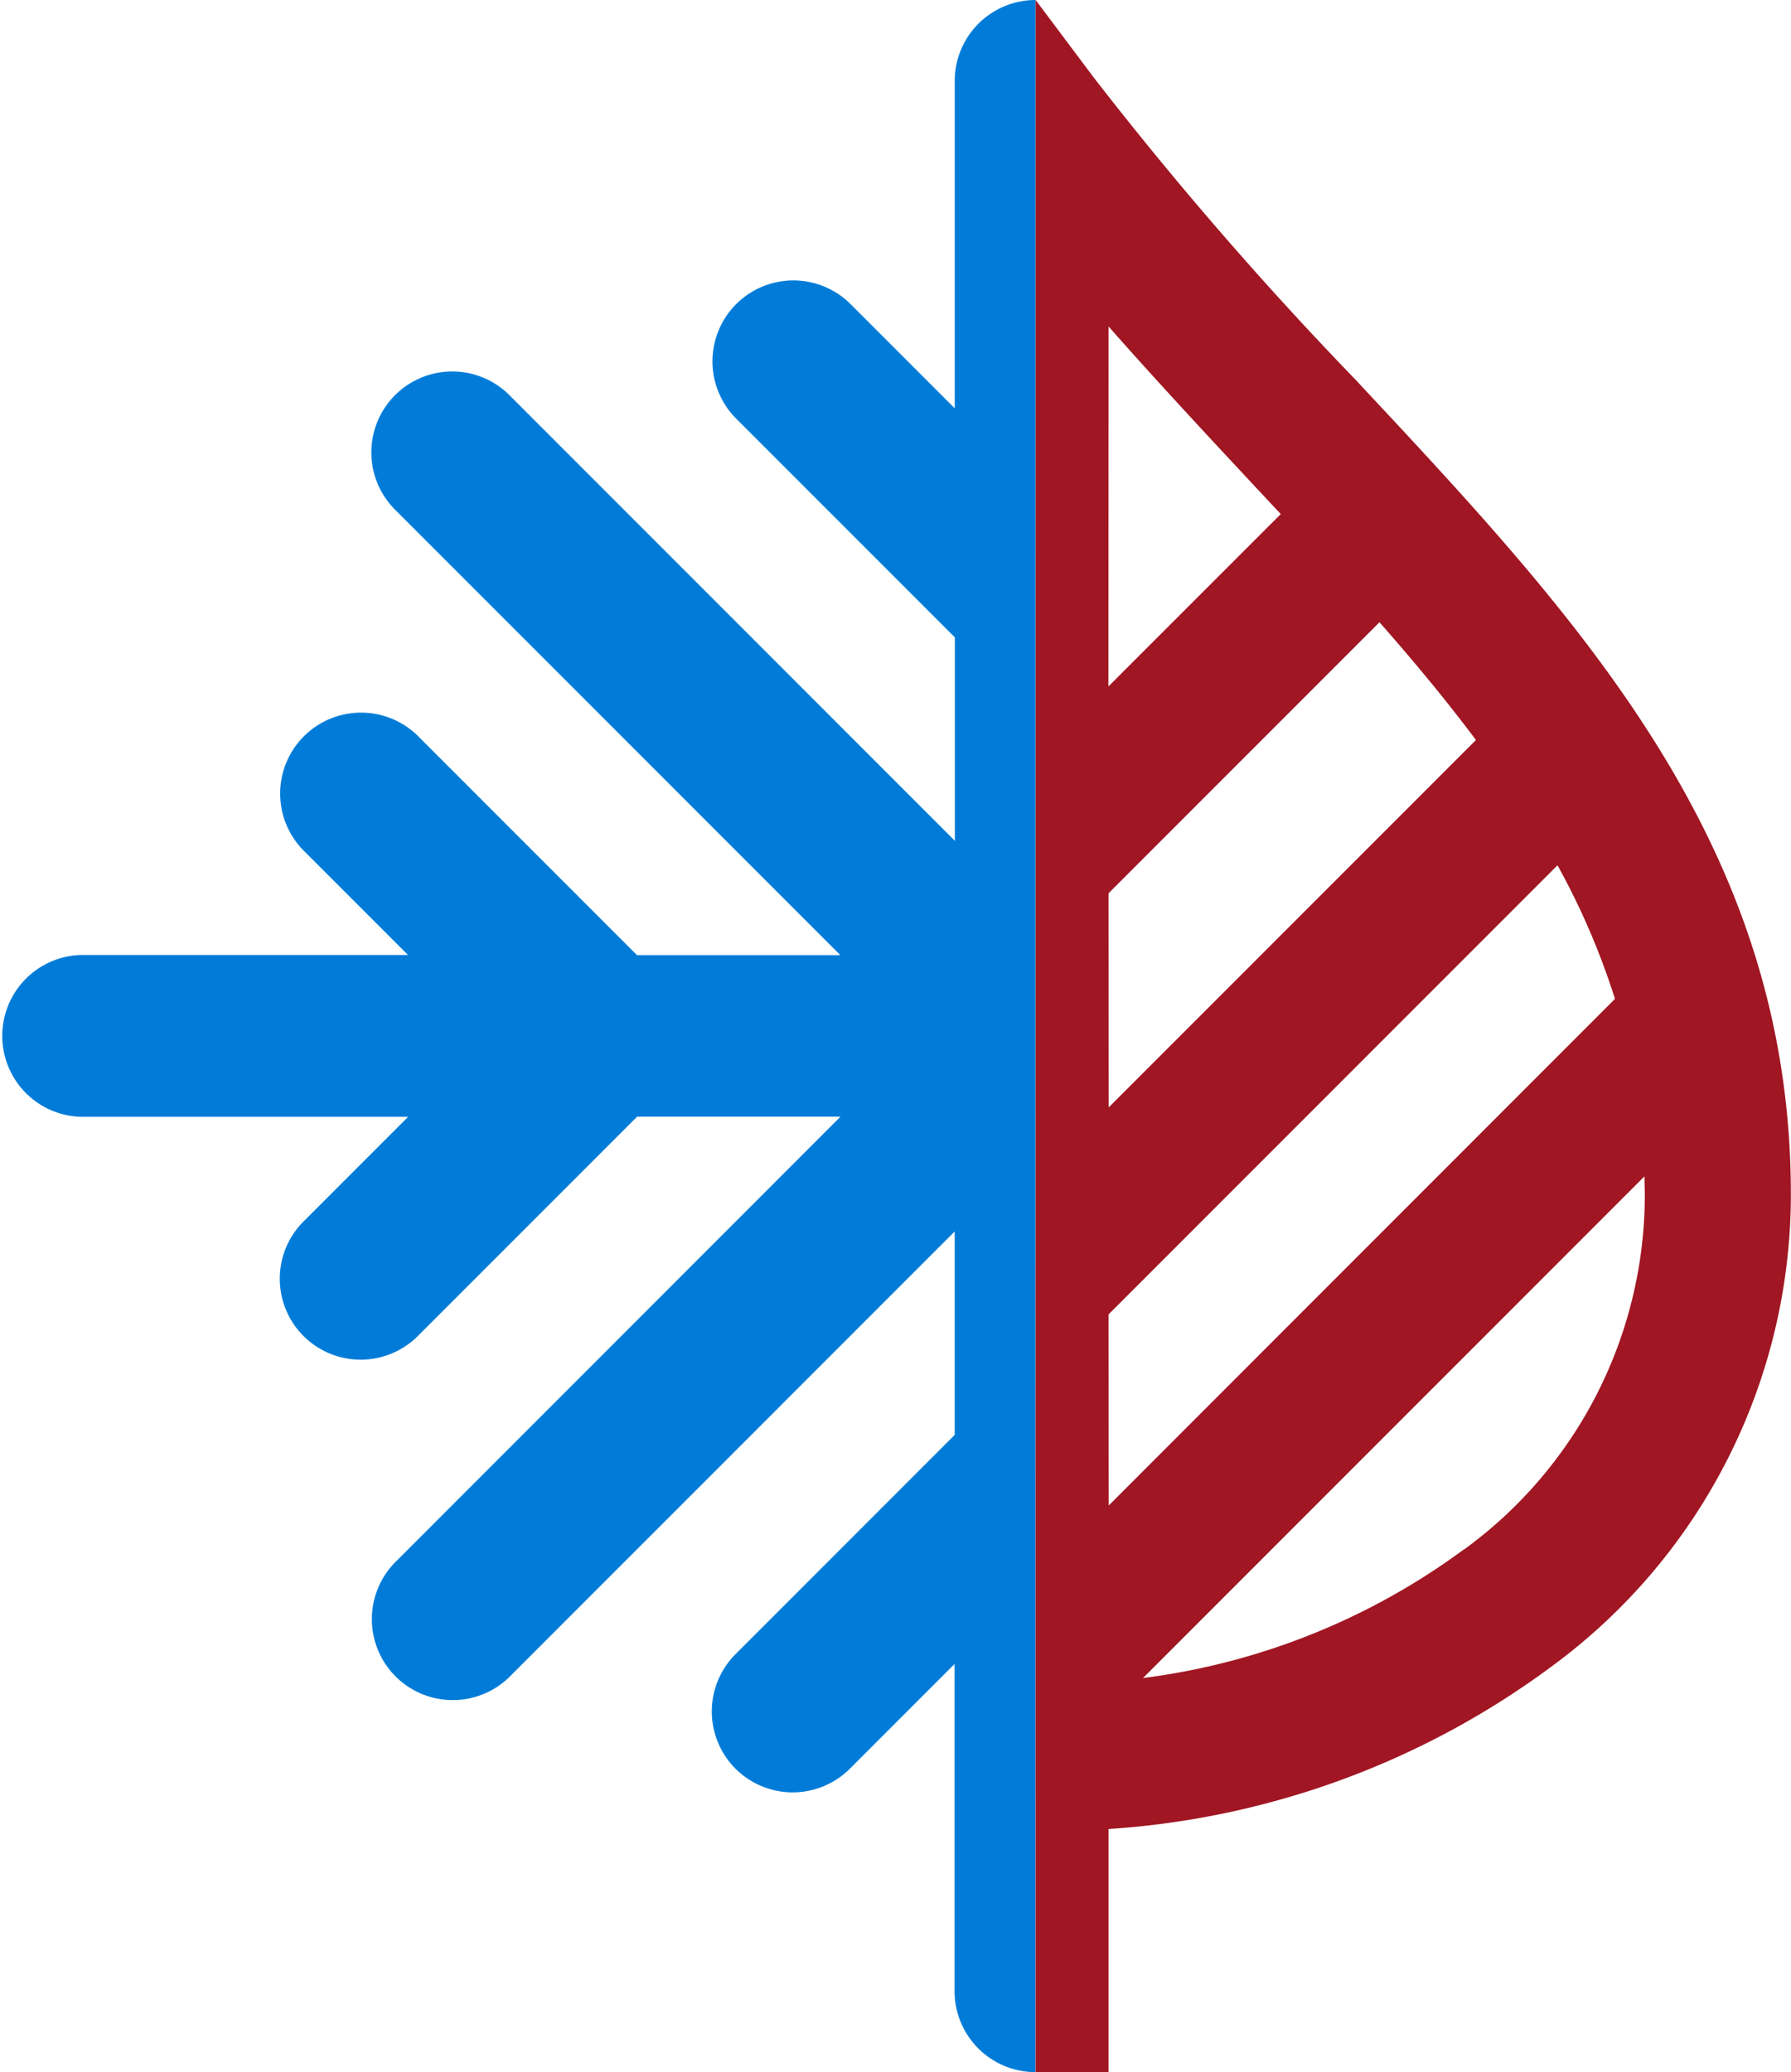
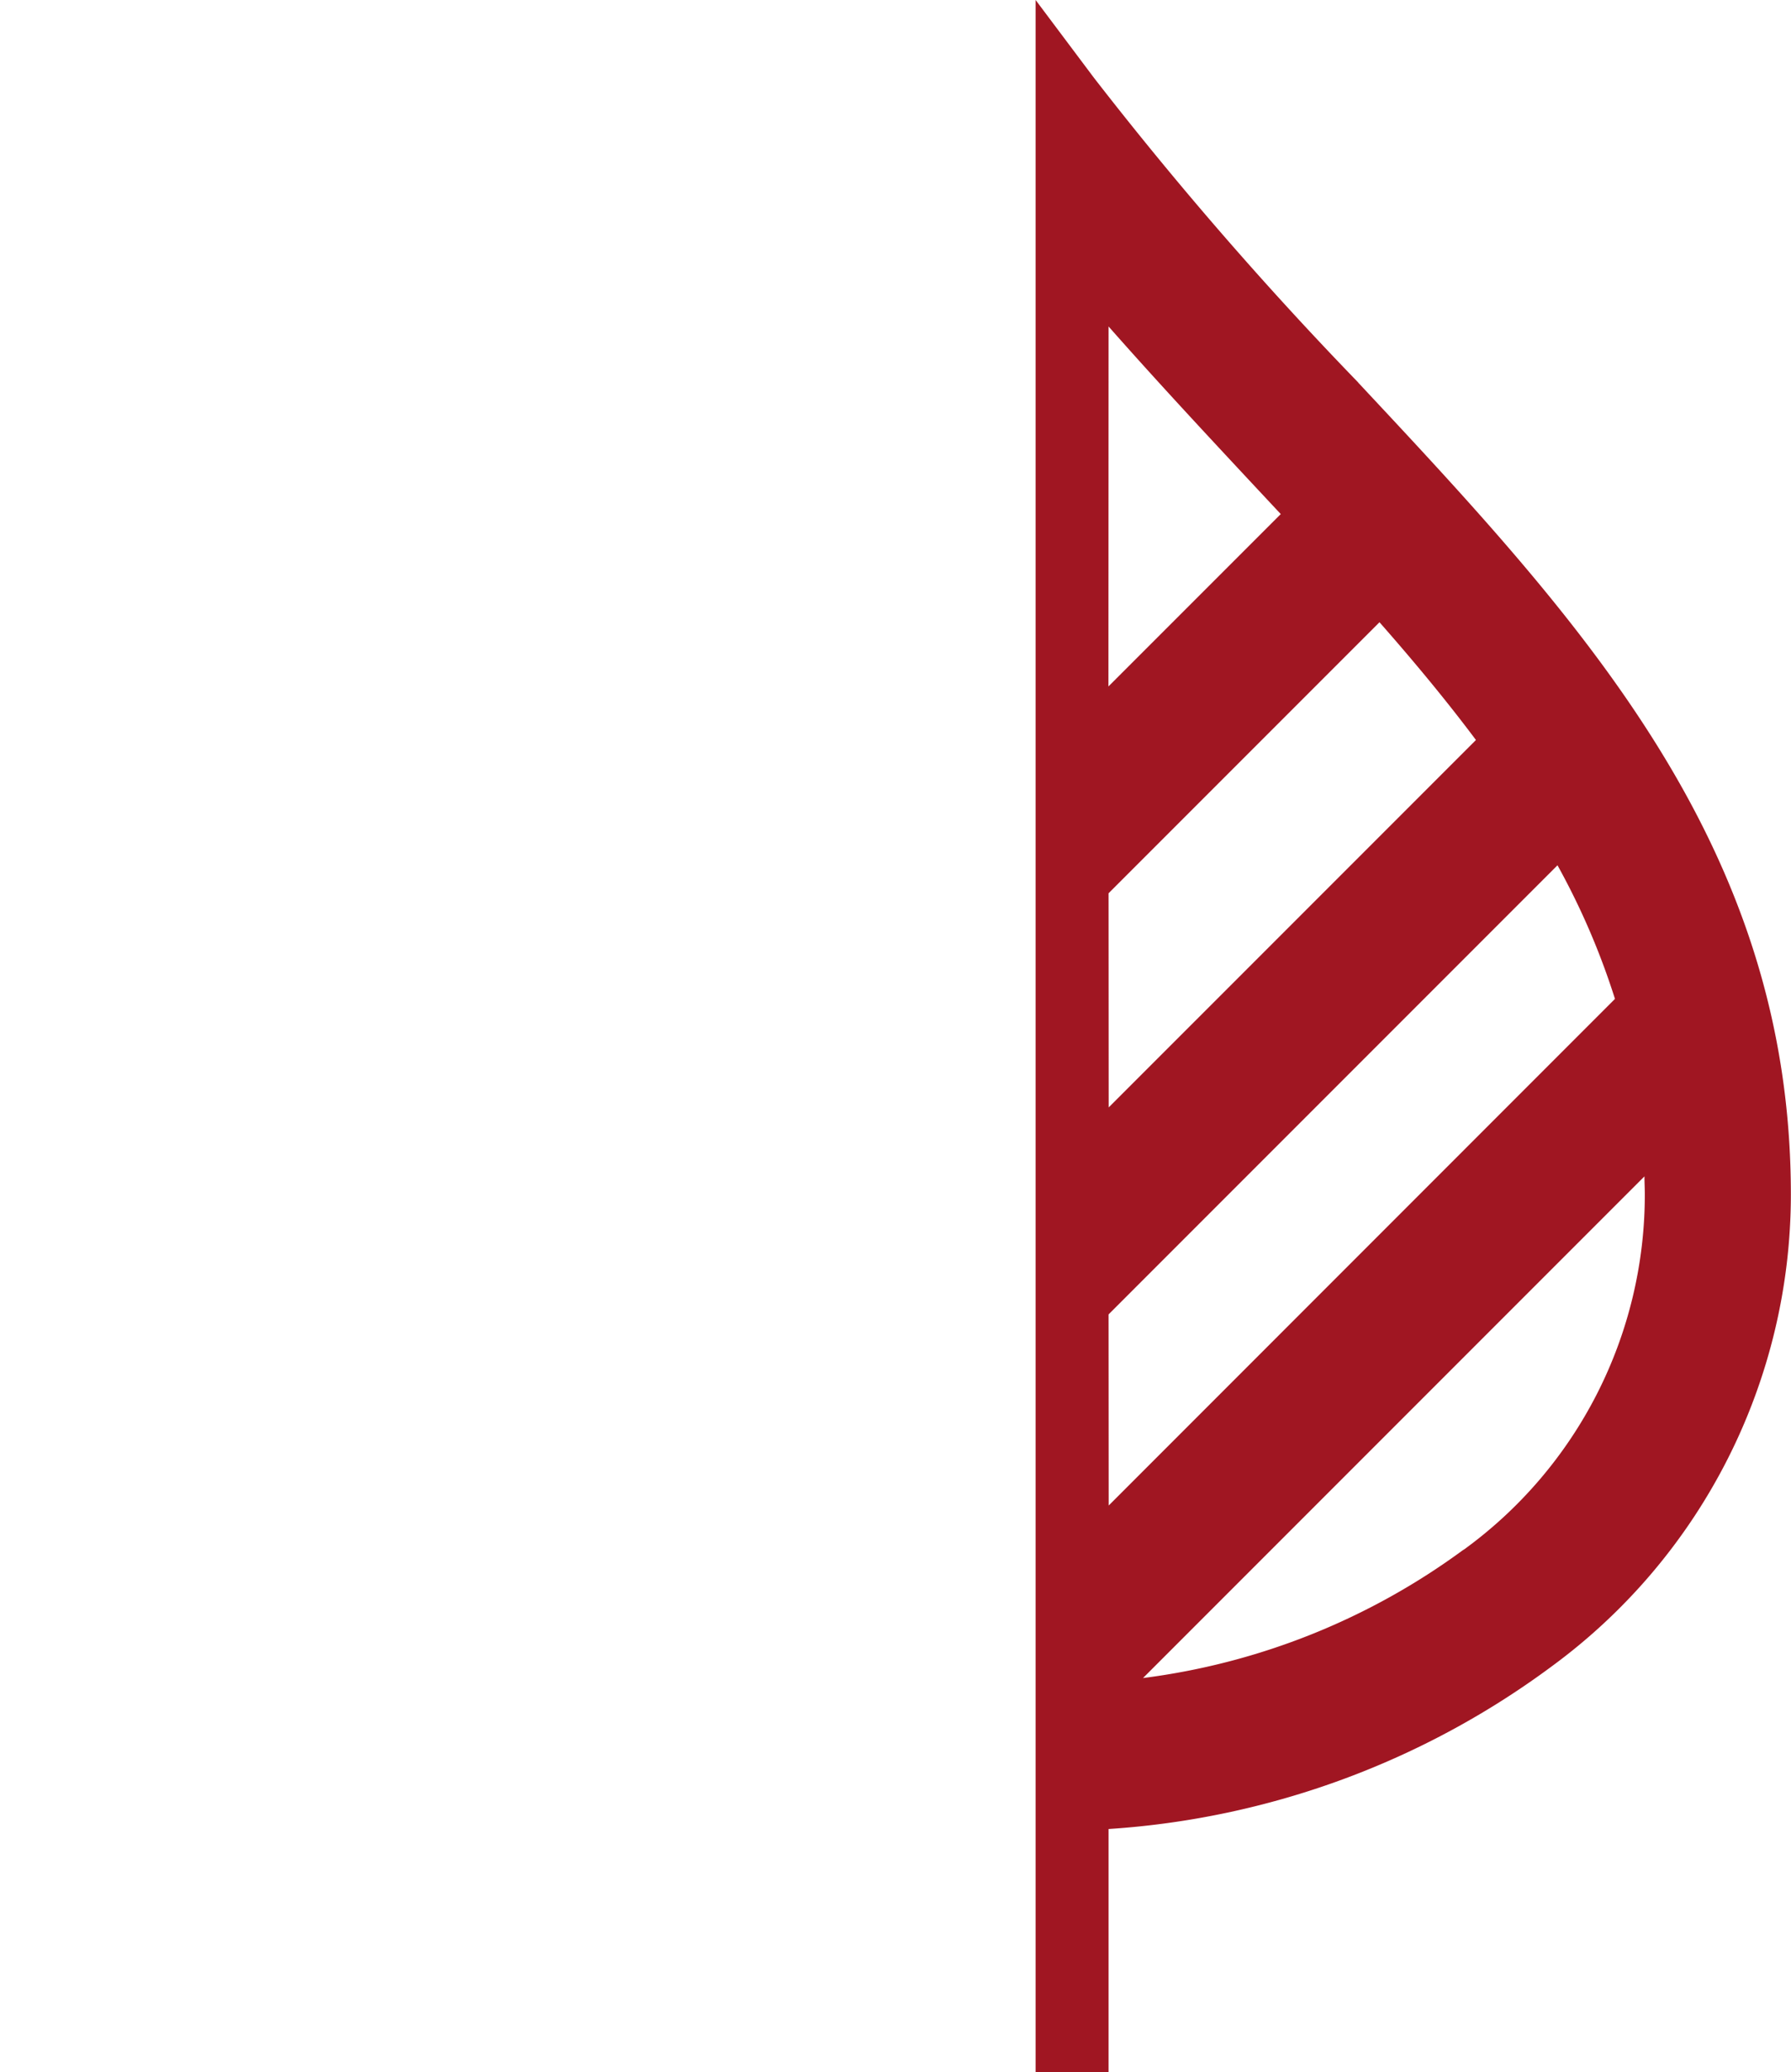
<svg xmlns="http://www.w3.org/2000/svg" width="56.467" height="65.303" viewBox="0 0 56.467 65.303">
  <g id="ornament" transform="translate(-435.832 -234.422)">
-     <path id="Path_62" data-name="Path 62" d="M250.915,0a2.55,2.55,0,0,0-2.55,2.551V12.868l-3.3-3.3a2.551,2.551,0,0,0-3.608,3.607l6.912,6.912v6.411L234.343,12.471a2.551,2.551,0,1,0-3.607,3.608L244.757,30.1h-6.411l-6.911-6.911a2.551,2.551,0,0,0-3.608,3.607l3.3,3.3H220.815a2.551,2.551,0,0,0,0,5.1h10.317l-3.3,3.3a2.55,2.55,0,1,0,3.607,3.607l6.912-6.911h6.411L230.735,49.223a2.551,2.551,0,1,0,3.608,3.608l14.021-14.022v6.412l-6.911,6.911a2.55,2.55,0,0,0,3.607,3.607l3.3-3.3V62.751a2.55,2.55,0,0,0,2.551,2.551Z" transform="translate(217.568 234.422)" fill="#007cd8" />
    <path id="Path_63" data-name="Path 63" d="M267.148,12.058a116.036,116.036,0,0,1-8.331-9.6L256.973,0V65.3h2.3V57.641a26.333,26.333,0,0,0,13.99-5.139,18.445,18.445,0,0,0,7.522-14.856c0-11.006-6.627-18.089-13.641-25.588m-7.871-1.769c1.5,1.7,3.014,3.325,4.5,4.918l.929.994-5.433,5.432Zm0,17.862,8.542-8.541c1.085,1.233,2.107,2.463,3.041,3.711L259.277,34.9Zm0,13.272,14.154-14.154a23.035,23.035,0,0,1,1.812,4.211L259.277,47.446Zm11.186,7.419a21.648,21.648,0,0,1-10.1,4.041l15.81-15.81c0,.19.011.379.011.571a13.822,13.822,0,0,1-5.716,11.2" transform="translate(211.51 234.422)" fill="#a01622" />
  </g>
</svg>